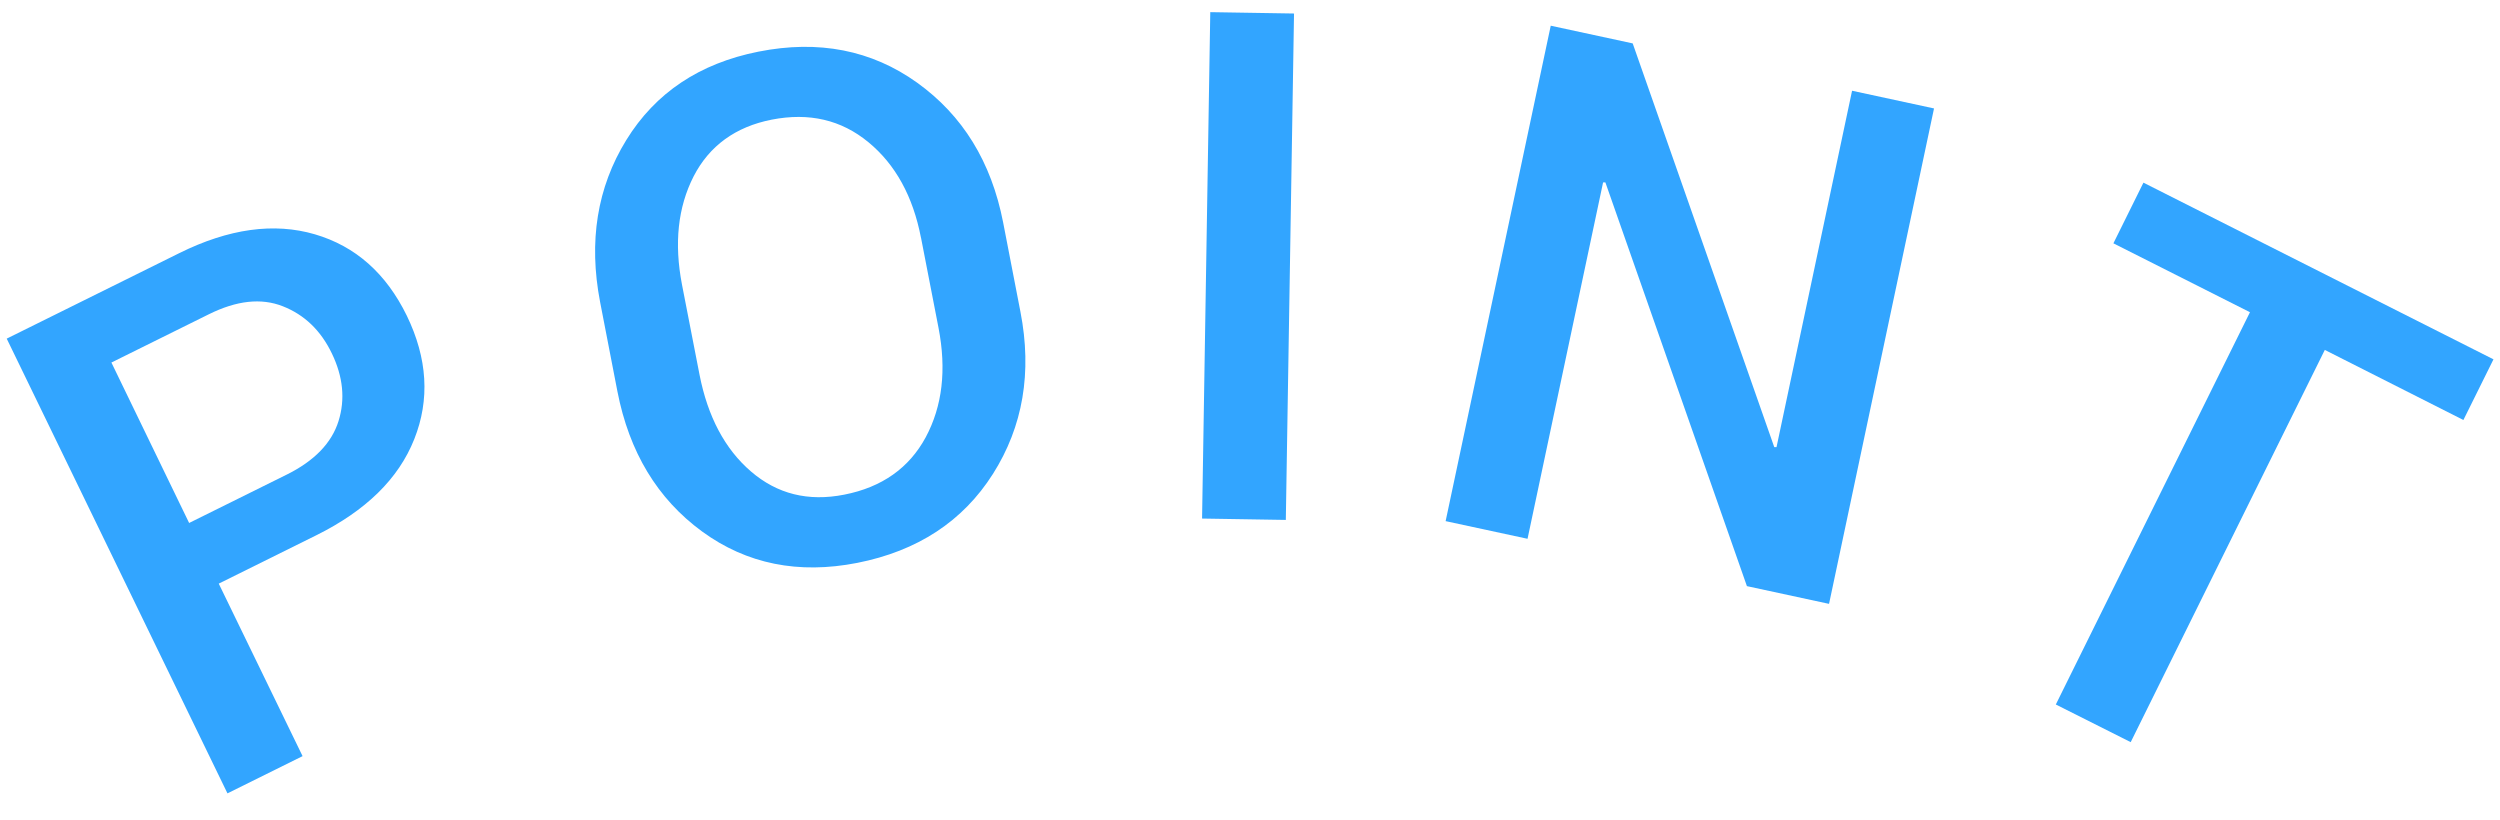
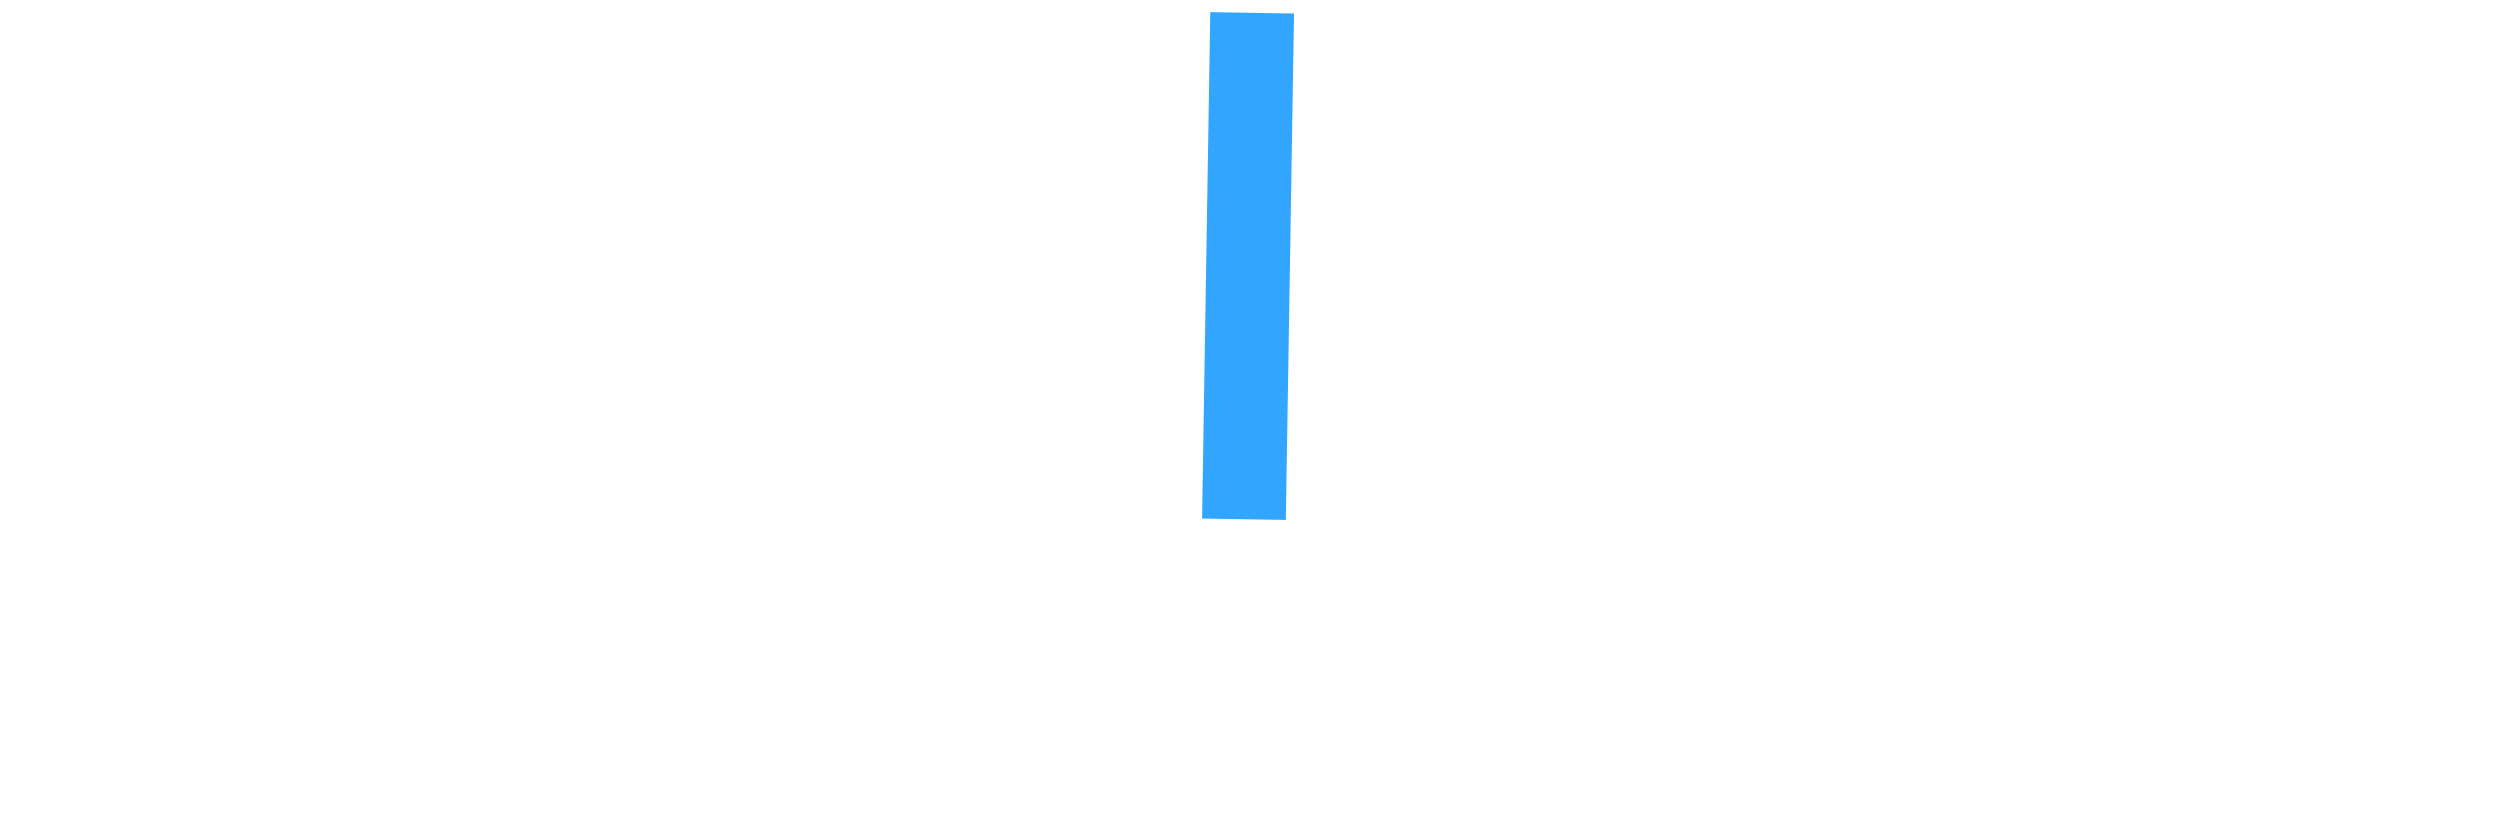
<svg xmlns="http://www.w3.org/2000/svg" width="64" height="21" viewBox="0 0 64 21" fill="none">
  <g clip-path="url(#clip0_696_1596)">
-     <path d="M5.602 14.945L7.746 19.357L5.823 20.31L0.172 8.669L4.588 6.481C5.858 5.851 7.017 5.693 8.06 5.998C9.103 6.304 9.884 6.998 10.414 8.081C10.944 9.175 11.008 10.228 10.606 11.24C10.204 12.257 9.365 13.075 8.095 13.704L5.602 14.94V14.945ZM4.844 13.387L7.338 12.151C8.049 11.799 8.491 11.34 8.666 10.781C8.841 10.222 8.783 9.646 8.497 9.051C8.212 8.457 7.792 8.057 7.239 7.84C6.685 7.622 6.056 7.693 5.345 8.046L2.852 9.281L4.844 13.393V13.387Z" fill="#32A5FF" />
-     <path d="M26.123 7.981C26.426 9.534 26.187 10.922 25.418 12.134C24.649 13.346 23.489 14.105 21.945 14.41C20.442 14.705 19.114 14.44 17.972 13.605C16.83 12.769 16.108 11.575 15.805 10.016L15.362 7.728C15.065 6.181 15.286 4.799 16.032 3.587C16.778 2.375 17.908 1.622 19.417 1.322C20.955 1.016 22.312 1.281 23.478 2.116C24.643 2.952 25.377 4.14 25.68 5.693L26.123 7.981ZM23.577 6.087C23.373 5.028 22.924 4.21 22.231 3.64C21.538 3.069 20.716 2.875 19.755 3.063C18.828 3.246 18.158 3.734 17.756 4.516C17.354 5.305 17.255 6.228 17.459 7.287L17.908 9.593C18.118 10.663 18.555 11.493 19.224 12.069C19.895 12.646 20.687 12.846 21.613 12.663C22.575 12.475 23.274 11.981 23.699 11.193C24.124 10.399 24.235 9.469 24.025 8.387L23.577 6.081V6.087Z" fill="#32A5FF" />
    <path d="M32.917 13.31L30.773 13.275L30.983 0.311L33.127 0.346L32.917 13.31Z" fill="#32A5FF" />
-     <path d="M46.819 15.458L44.721 15.005L41.098 4.67H41.039L39.105 13.793L37.008 13.341L39.699 0.658L41.797 1.111L45.421 11.446H45.479L47.413 2.323L49.511 2.776L46.825 15.452L46.819 15.458Z" fill="#32A5FF" />
-     <path d="M63.063 10.752L59.515 8.958L54.546 18.999L52.629 18.035L57.599 7.993L54.103 6.229L54.872 4.676L63.833 9.199L63.063 10.752Z" fill="#32A5FF" />
  </g>
  <defs>
    <clipPath id="clip0_696_1596">
      <rect width="63.662" height="20" fill="white" transform="translate(0.172 0.311)" />
    </clipPath>
  </defs>
</svg>